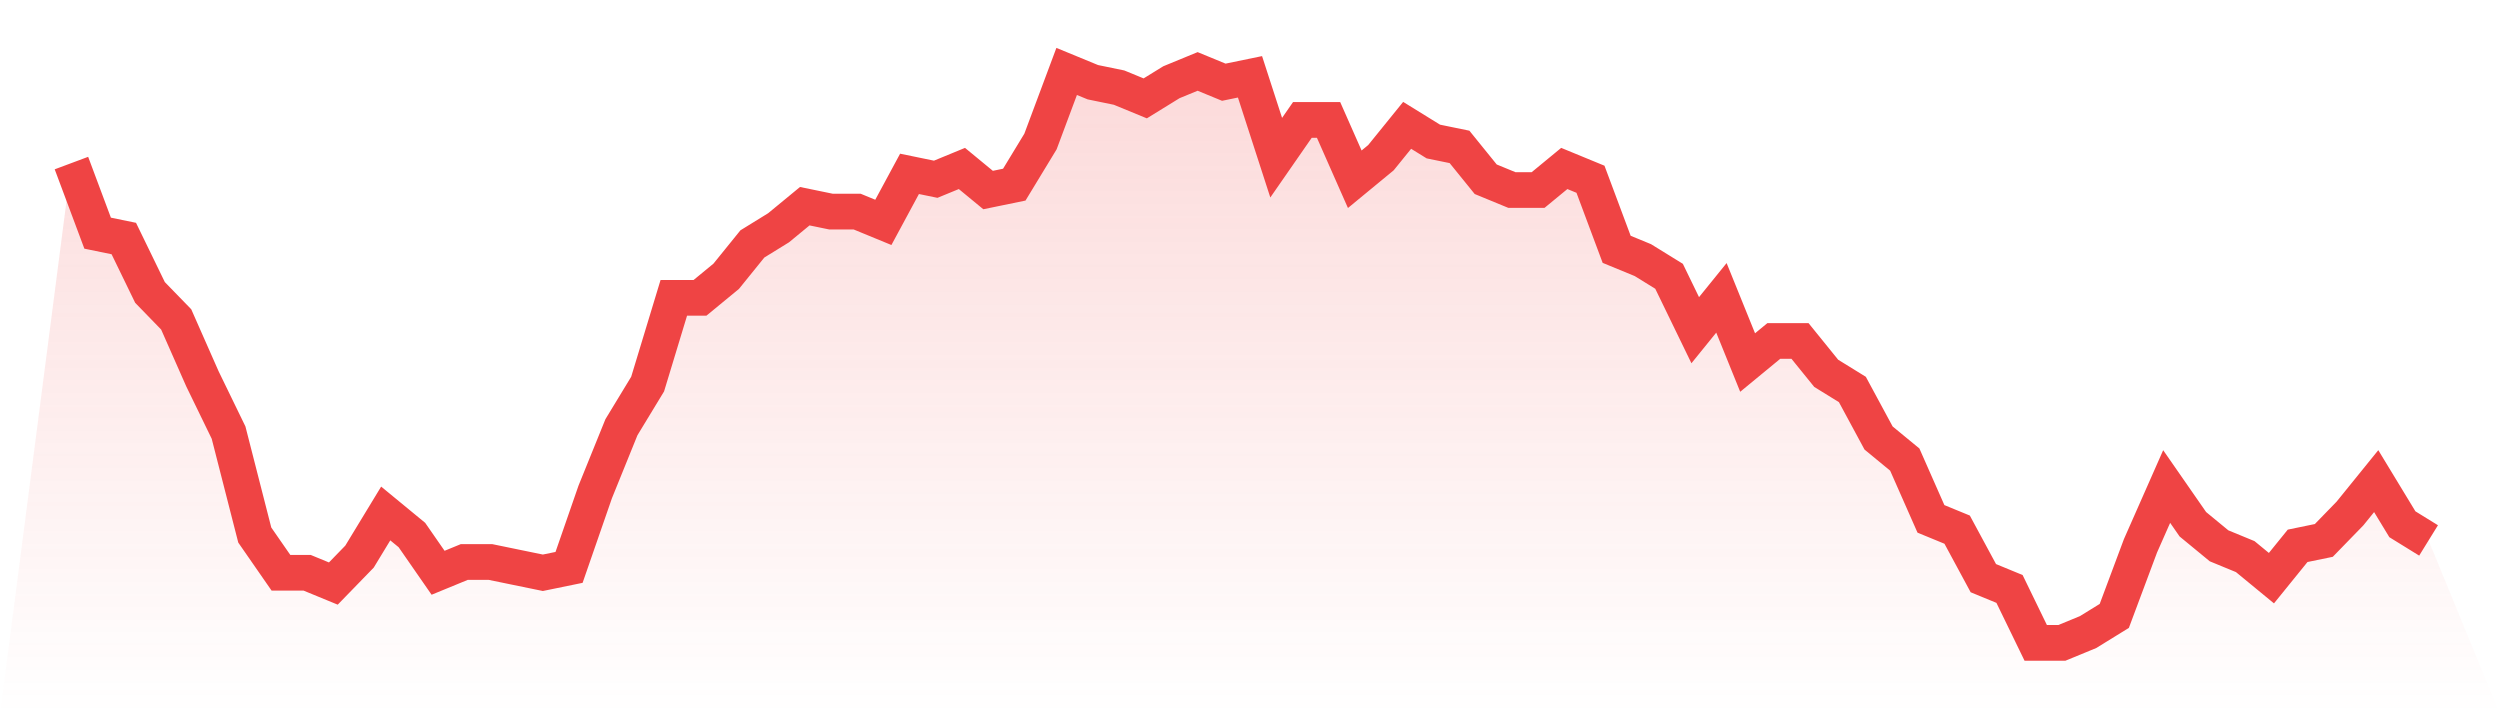
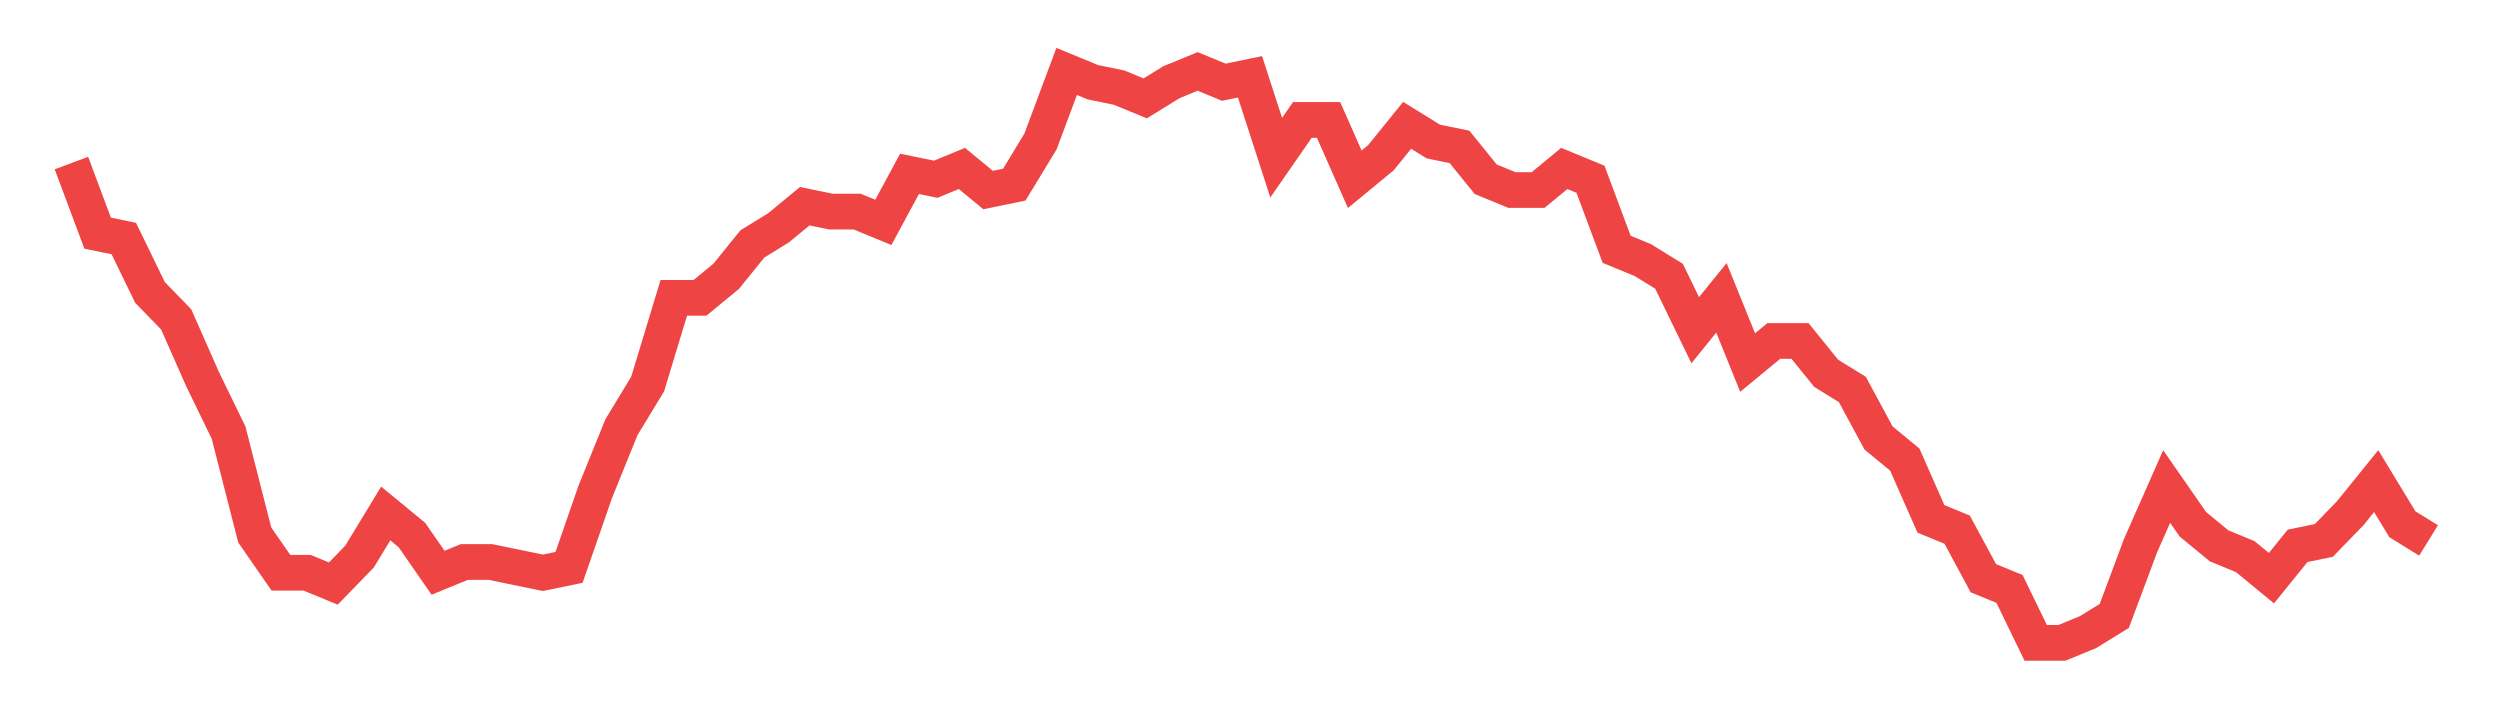
<svg xmlns="http://www.w3.org/2000/svg" viewBox="0 0 140 40">
  <defs>
    <linearGradient id="gradient" x1="0" x2="0" y1="0" y2="1">
      <stop offset="0%" stop-color="#ef4444" stop-opacity="0.2" />
      <stop offset="100%" stop-color="#ef4444" stop-opacity="0" />
    </linearGradient>
  </defs>
-   <path d="M4,9.132 L4,9.132 L5.467,13.057 L6.933,13.358 L8.4,16.377 L9.867,17.887 L11.333,21.208 L12.8,24.226 L14.267,29.962 L15.733,32.075 L17.2,32.075 L18.667,32.679 L20.133,31.17 L21.6,28.755 L23.067,29.962 L24.533,32.075 L26,31.472 L27.467,31.472 L28.933,31.774 L30.4,32.075 L31.867,31.774 L33.333,27.547 L34.8,23.925 L36.267,21.509 L37.733,16.679 L39.2,16.679 L40.667,15.472 L42.133,13.66 L43.6,12.755 L45.067,11.547 L46.533,11.849 L48,11.849 L49.467,12.453 L50.933,9.736 L52.4,10.038 L53.867,9.434 L55.333,10.642 L56.8,10.34 L58.267,7.925 L59.733,4 L61.2,4.604 L62.667,4.906 L64.133,5.509 L65.6,4.604 L67.067,4 L68.533,4.604 L70,4.302 L71.467,8.83 L72.933,6.717 L74.4,6.717 L75.867,10.038 L77.333,8.83 L78.8,7.019 L80.267,7.925 L81.733,8.226 L83.2,10.038 L84.667,10.642 L86.133,10.642 L87.6,9.434 L89.067,10.038 L90.533,13.962 L92,14.566 L93.467,15.472 L94.933,18.491 L96.4,16.679 L97.867,20.302 L99.333,19.094 L100.8,19.094 L102.267,20.906 L103.733,21.811 L105.2,24.528 L106.667,25.736 L108.133,29.057 L109.6,29.66 L111.067,32.377 L112.533,32.981 L114,36 L115.467,36 L116.933,35.396 L118.4,34.491 L119.867,30.566 L121.333,27.245 L122.8,29.358 L124.267,30.566 L125.733,31.17 L127.2,32.377 L128.667,30.566 L130.133,30.264 L131.6,28.755 L133.067,26.943 L134.533,29.358 L136,30.264 L140,40 L0,40 z" fill="url(#gradient)" />
  <path d="M4,9.132 L4,9.132 L5.467,13.057 L6.933,13.358 L8.4,16.377 L9.867,17.887 L11.333,21.208 L12.8,24.226 L14.267,29.962 L15.733,32.075 L17.2,32.075 L18.667,32.679 L20.133,31.17 L21.6,28.755 L23.067,29.962 L24.533,32.075 L26,31.472 L27.467,31.472 L28.933,31.774 L30.4,32.075 L31.867,31.774 L33.333,27.547 L34.8,23.925 L36.267,21.509 L37.733,16.679 L39.2,16.679 L40.667,15.472 L42.133,13.66 L43.6,12.755 L45.067,11.547 L46.533,11.849 L48,11.849 L49.467,12.453 L50.933,9.736 L52.4,10.038 L53.867,9.434 L55.333,10.642 L56.8,10.34 L58.267,7.925 L59.733,4 L61.2,4.604 L62.667,4.906 L64.133,5.509 L65.6,4.604 L67.067,4 L68.533,4.604 L70,4.302 L71.467,8.83 L72.933,6.717 L74.4,6.717 L75.867,10.038 L77.333,8.83 L78.8,7.019 L80.267,7.925 L81.733,8.226 L83.2,10.038 L84.667,10.642 L86.133,10.642 L87.6,9.434 L89.067,10.038 L90.533,13.962 L92,14.566 L93.467,15.472 L94.933,18.491 L96.4,16.679 L97.867,20.302 L99.333,19.094 L100.8,19.094 L102.267,20.906 L103.733,21.811 L105.2,24.528 L106.667,25.736 L108.133,29.057 L109.6,29.66 L111.067,32.377 L112.533,32.981 L114,36 L115.467,36 L116.933,35.396 L118.4,34.491 L119.867,30.566 L121.333,27.245 L122.8,29.358 L124.267,30.566 L125.733,31.17 L127.2,32.377 L128.667,30.566 L130.133,30.264 L131.6,28.755 L133.067,26.943 L134.533,29.358 L136,30.264" fill="none" stroke="#ef4444" stroke-width="2" />
</svg>